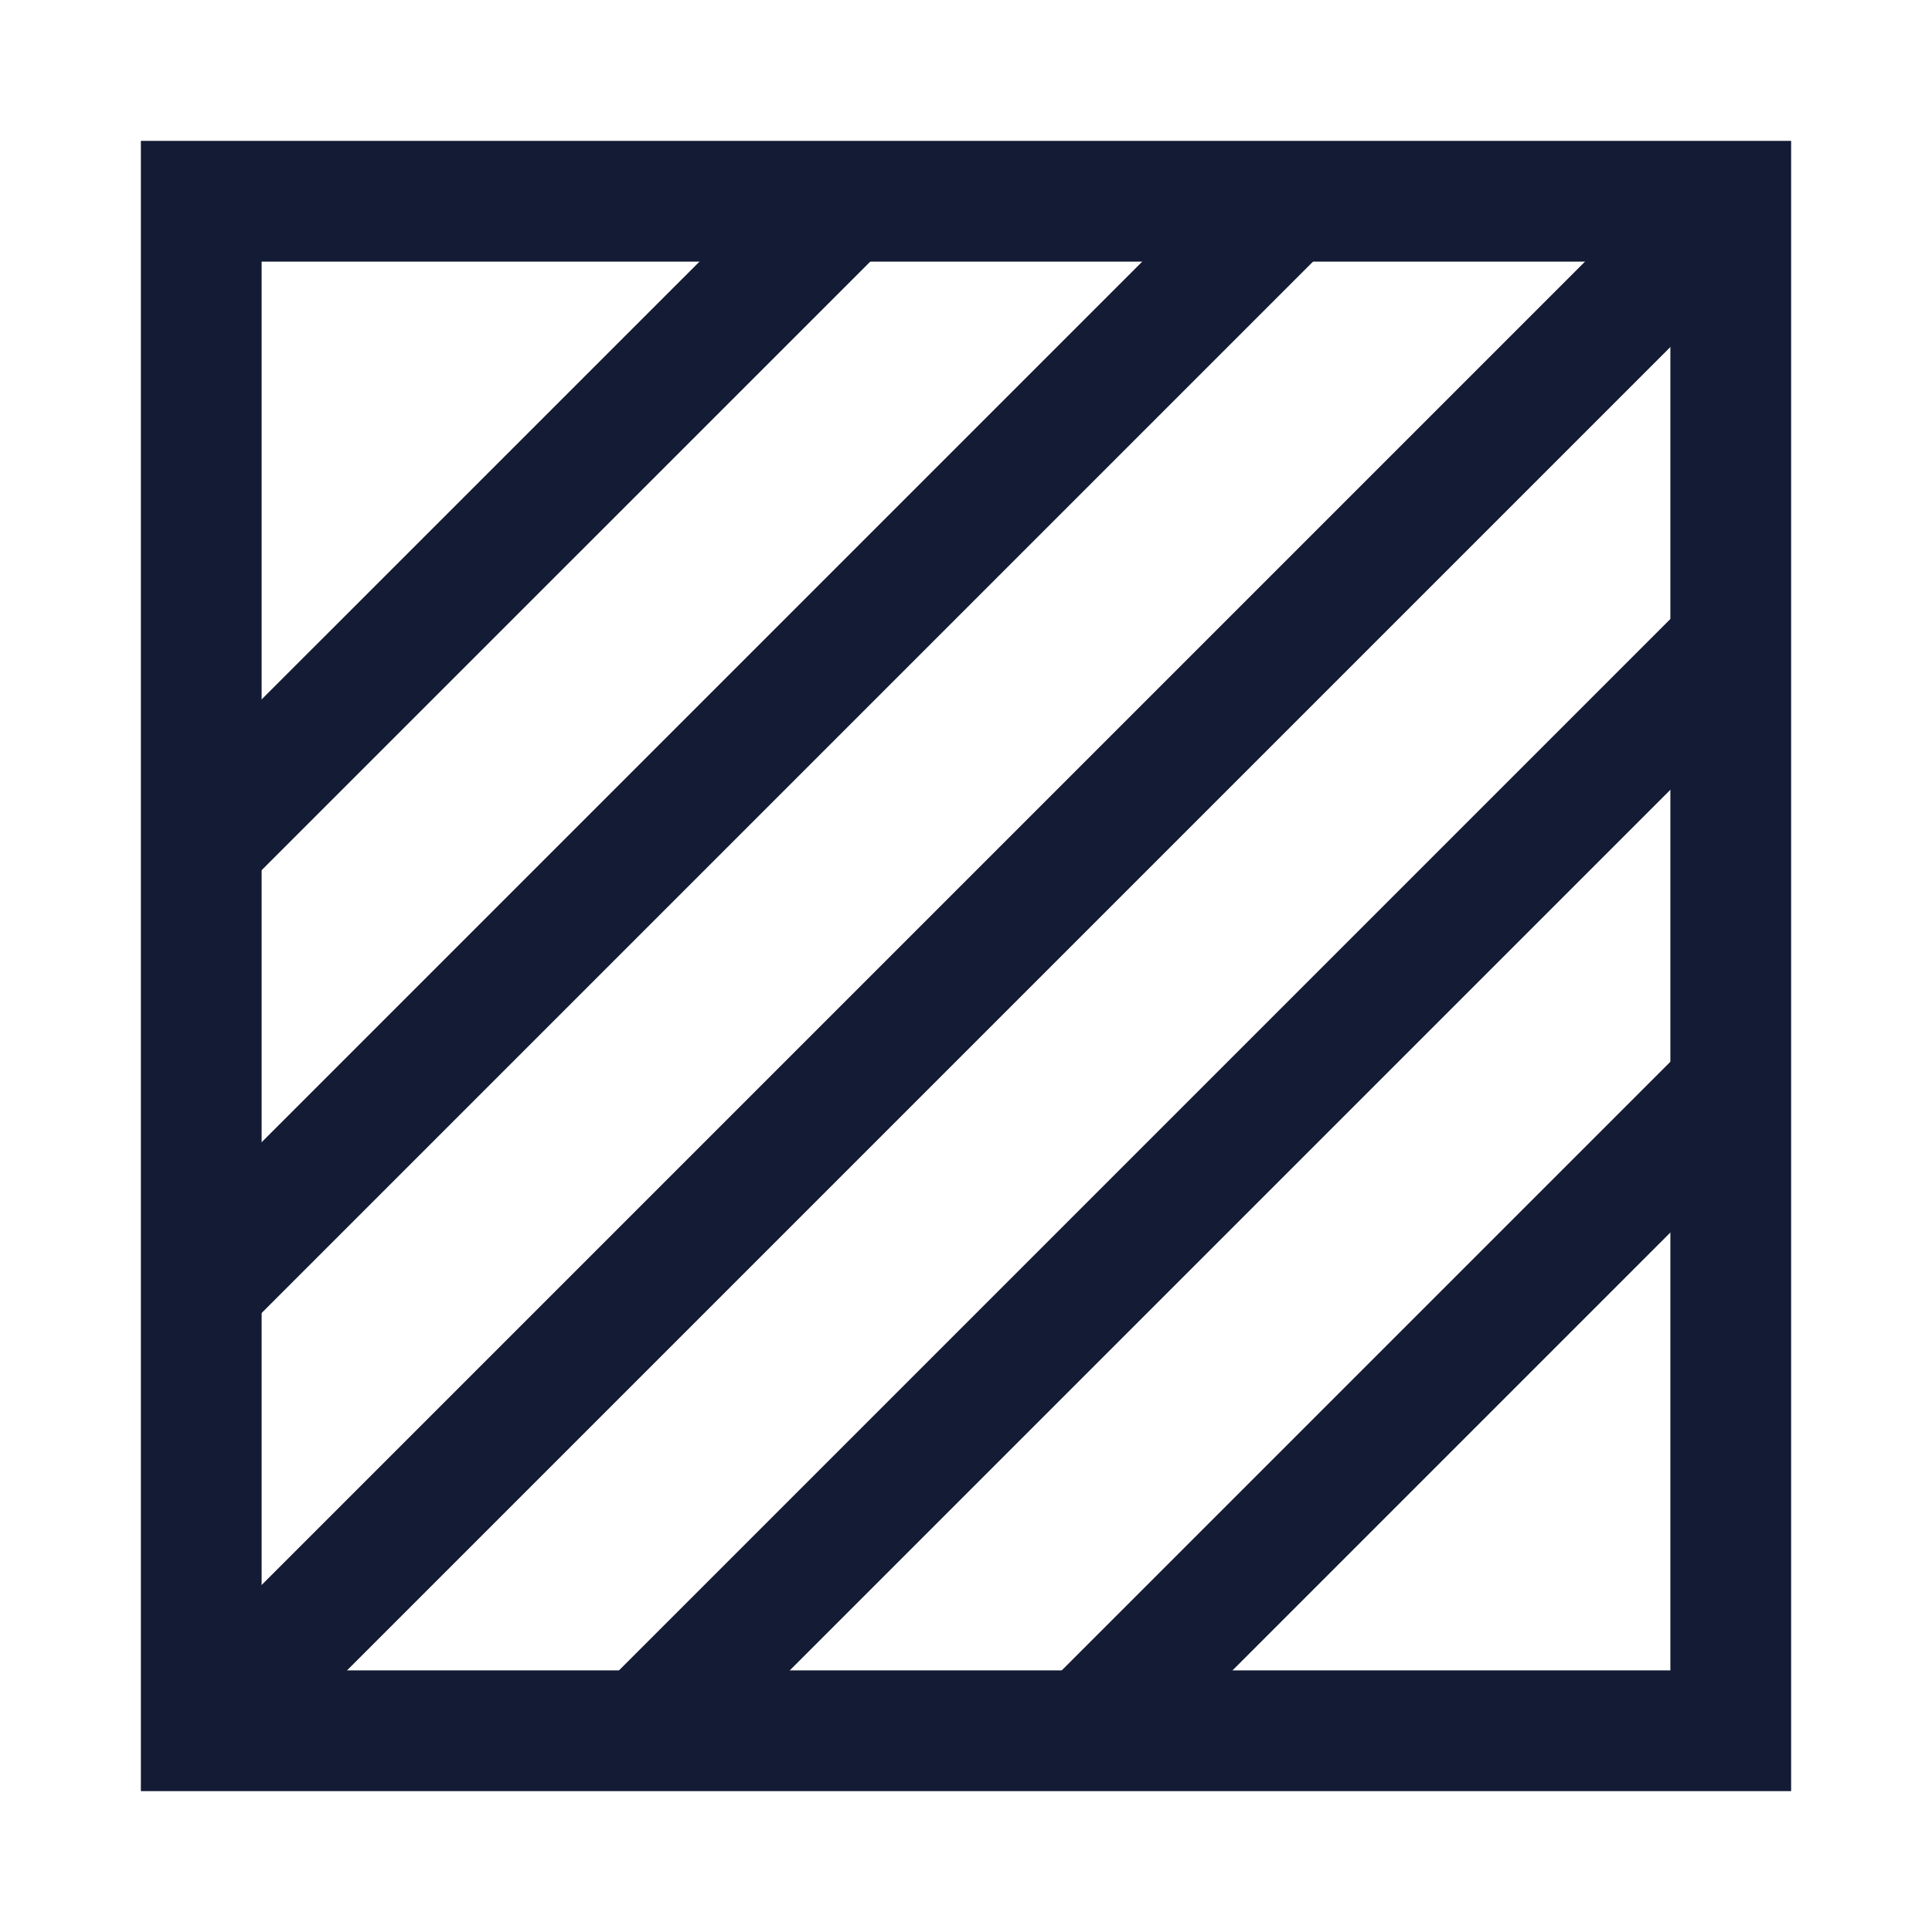
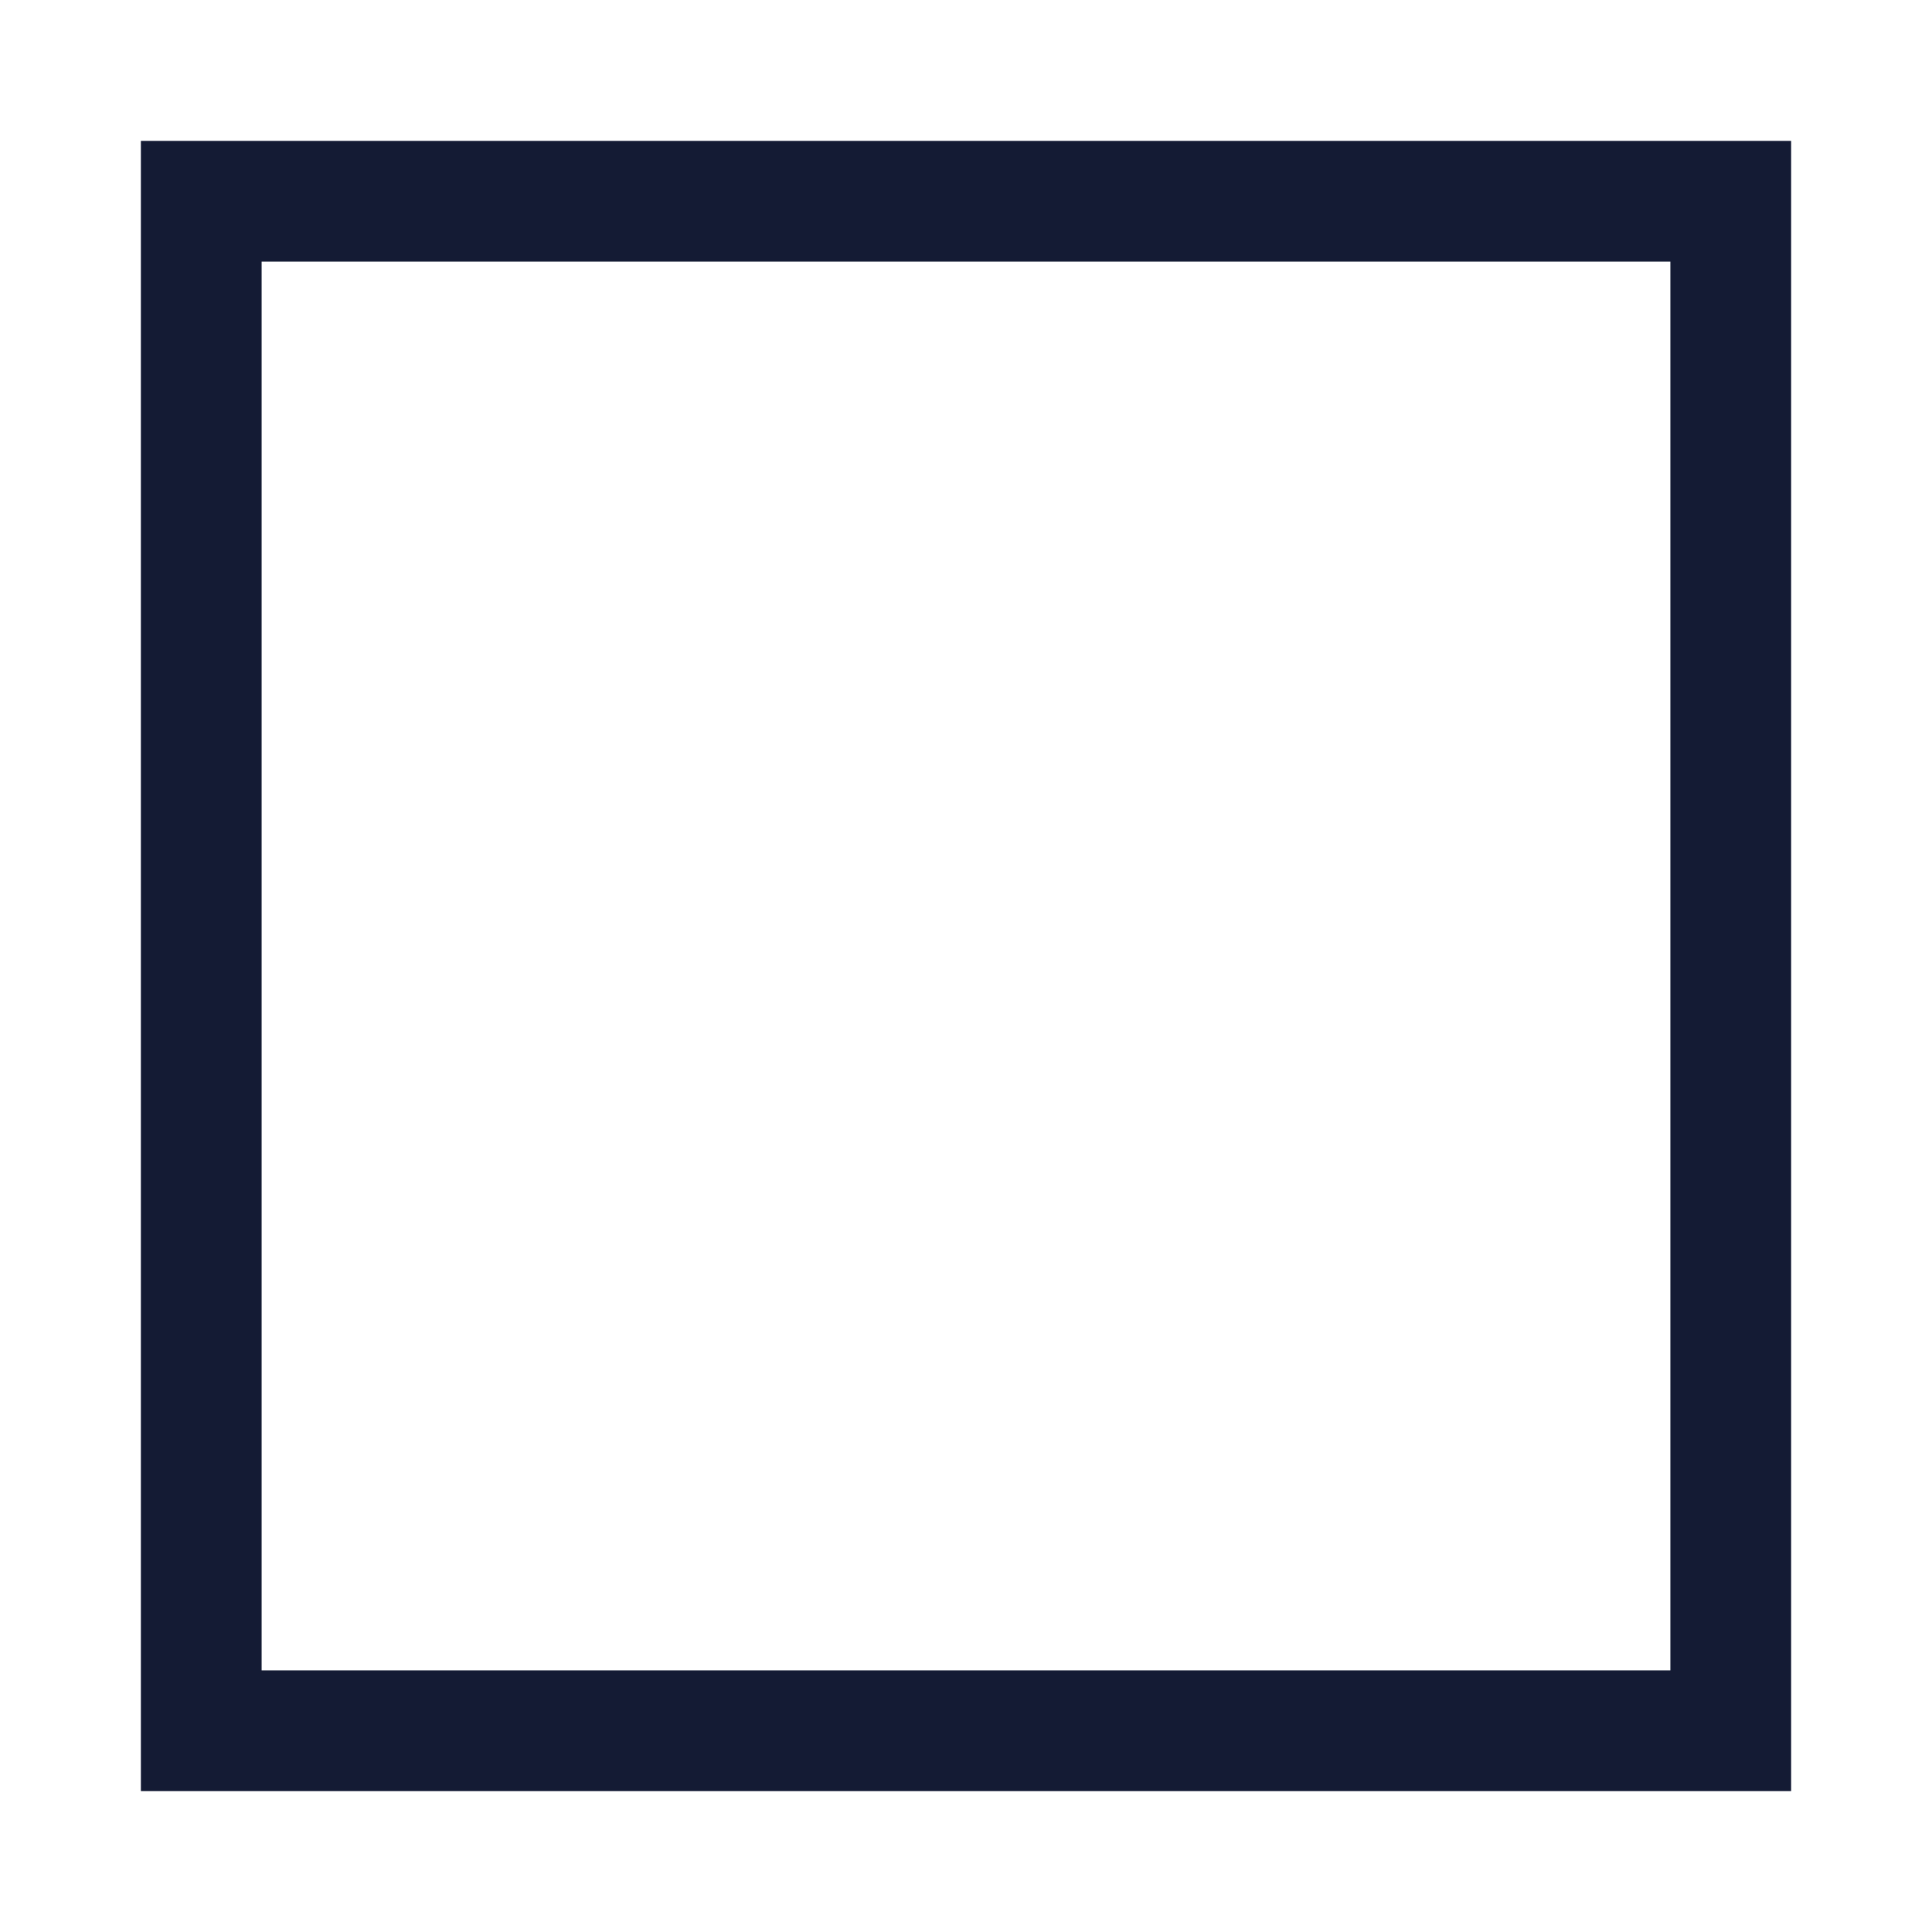
<svg xmlns="http://www.w3.org/2000/svg" width="24" height="24" viewBox="0 0 24 24" fill="none">
  <path d="M21.5 2.5H2.5V21.5H21.5V2.5Z" stroke="#141B34" stroke-width="1.5" stroke-linecap="square" />
-   <path d="M3 21L21 3M2.999 15.501L15.5 3M8.5 21L21 8.5M14 21L21 14M2.999 10L10 3" stroke="#141B34" stroke-width="1.5" stroke-linecap="square" />
</svg>